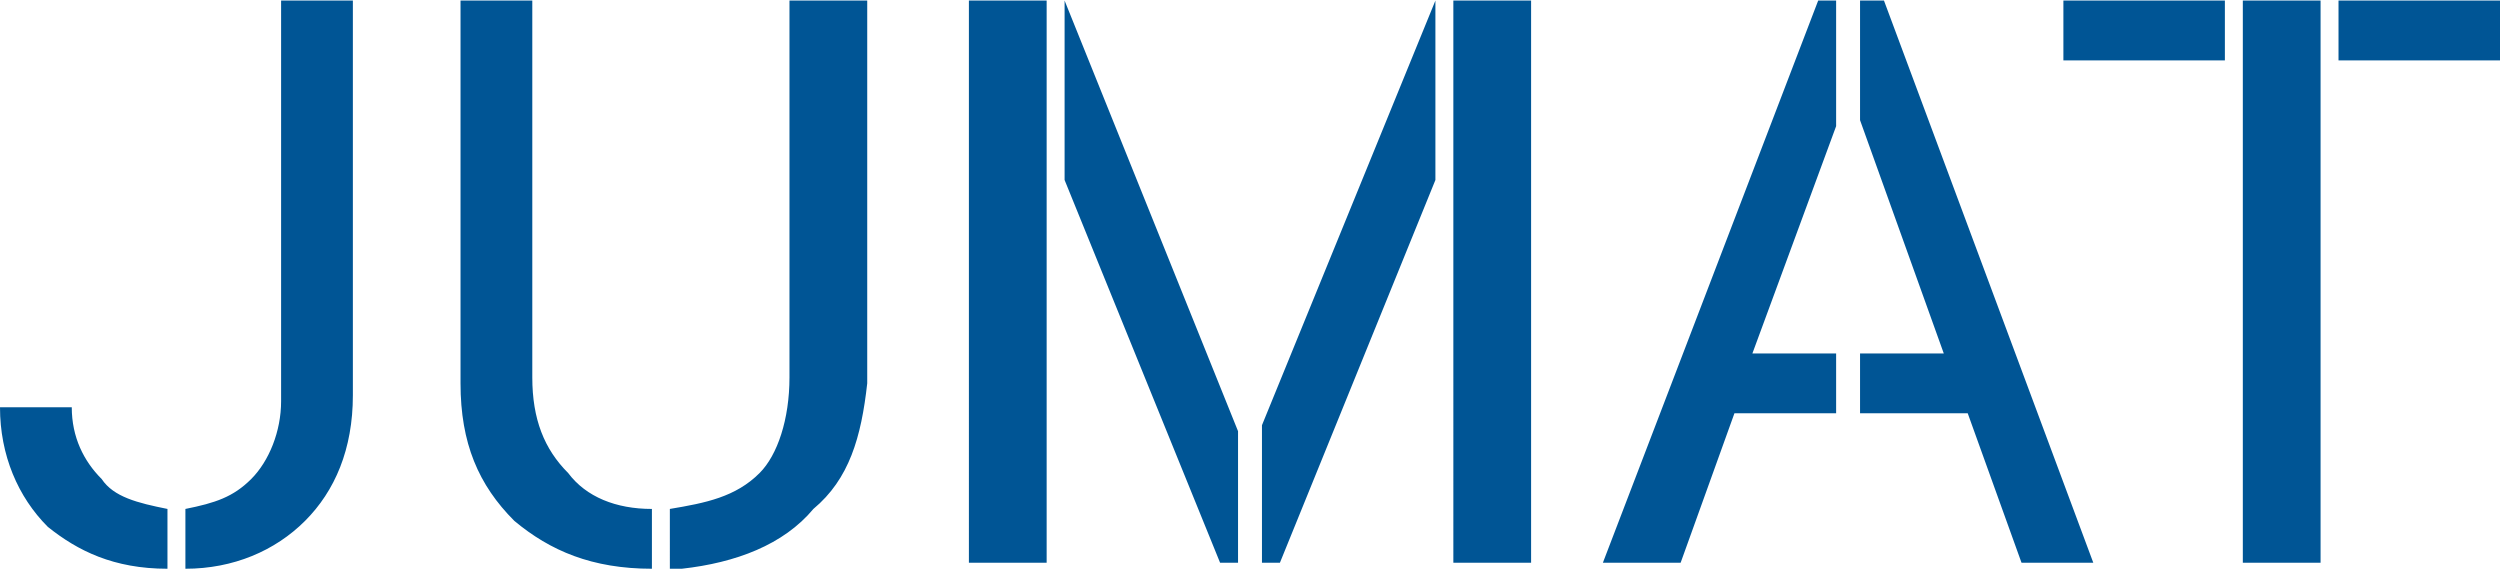
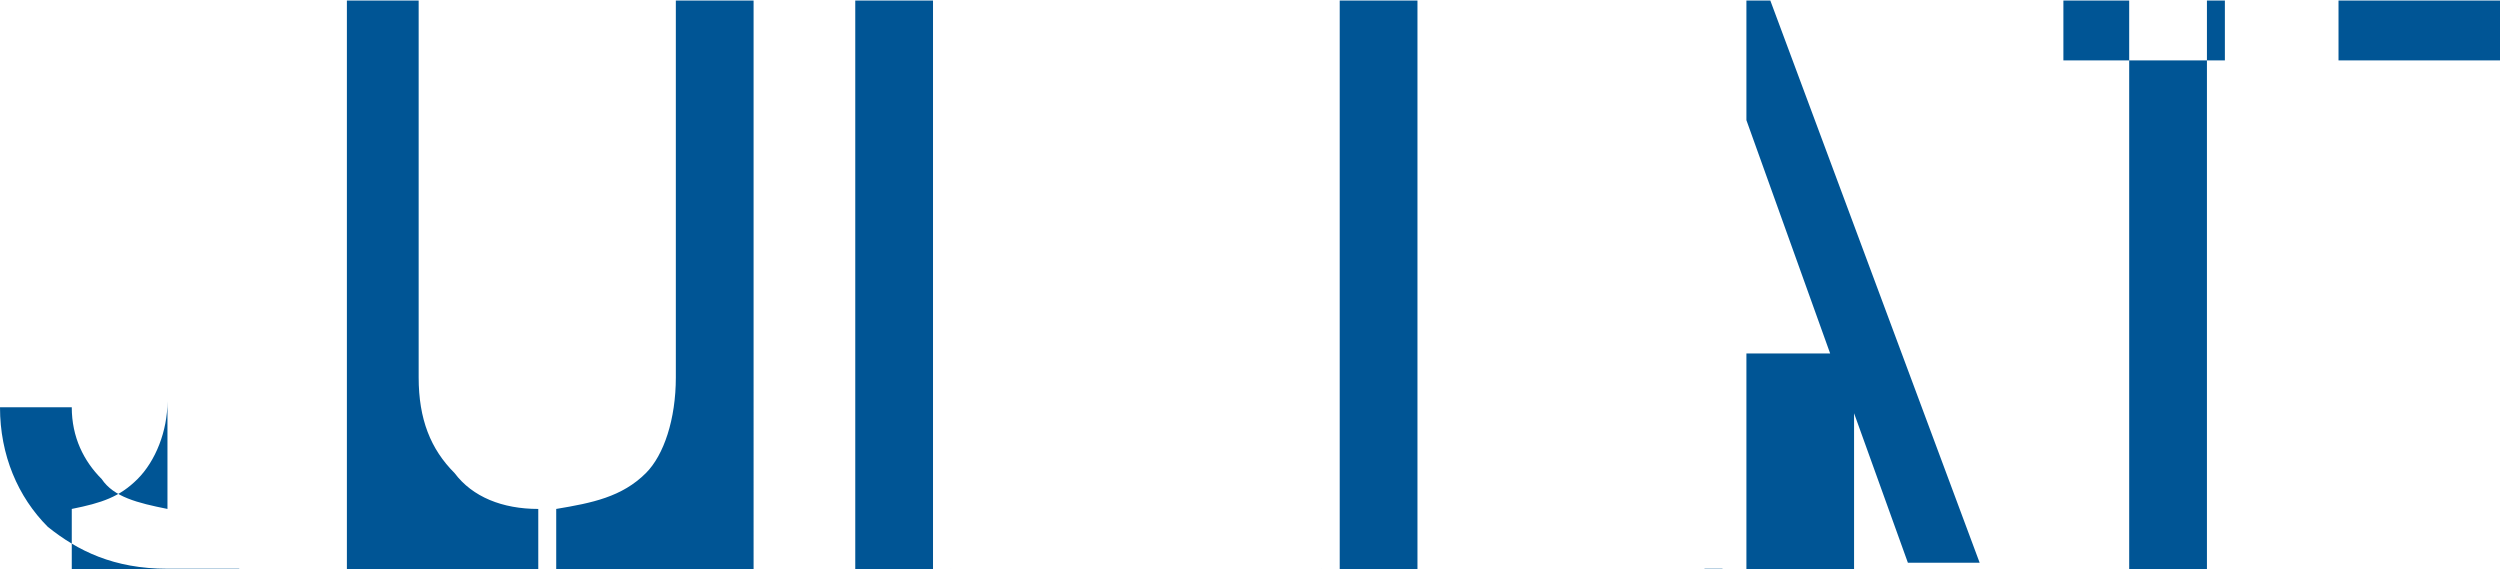
<svg xmlns="http://www.w3.org/2000/svg" xml:space="preserve" width="202" height="46" style="shape-rendering:geometricPrecision;text-rendering:geometricPrecision;image-rendering:optimizeQuality;fill-rule:evenodd;clip-rule:evenodd" viewBox="0 0 418 95">
-   <path d="M345 10h27V0h-27v10zm73 0h-27V0h27v10zM28 95c-9 0-15-3-20-7-5-5-8-12-8-20h12c0 5 2 9 5 12 2 3 6 4 11 5v10zM47 0h12v66c0 9-3 16-8 21s-12 8-20 8V85c5-1 8-2 11-5s5-8 5-13V0zm62 95c-10 0-17-3-23-8-6-6-9-13-9-23V0h12v63c0 7 2 12 6 16 3 4 8 6 14 6v10zm36-95v64c-1 9-3 16-9 21-5 6-13 9-22 10h-2V85c6-1 11-2 15-6 3-3 5-9 5-16V0h13zm162 69h-17l-9 25h-13l36-94h3v21l-14 38h14v10zm22 0h-18V59h14l-14-39V0h4l35 94h-12l-9-25zm59 25h-13V0h13v94zm-213 0h-13V0h13v94zm3-94 29 72v22h-3l-26-64V0zm33 71 29-71v30l-26 64h-3V71zm45 23h-13V0h13v94z" style="fill:#005595" />
+   <path d="M345 10h27V0h-27v10zm73 0h-27V0h27v10zM28 95c-9 0-15-3-20-7-5-5-8-12-8-20h12c0 5 2 9 5 12 2 3 6 4 11 5v10zh12v66c0 9-3 16-8 21s-12 8-20 8V85c5-1 8-2 11-5s5-8 5-13V0zm62 95c-10 0-17-3-23-8-6-6-9-13-9-23V0h12v63c0 7 2 12 6 16 3 4 8 6 14 6v10zm36-95v64c-1 9-3 16-9 21-5 6-13 9-22 10h-2V85c6-1 11-2 15-6 3-3 5-9 5-16V0h13zm162 69h-17l-9 25h-13l36-94h3v21l-14 38h14v10zm22 0h-18V59h14l-14-39V0h4l35 94h-12l-9-25zm59 25h-13V0h13v94zm-213 0h-13V0h13v94zm3-94 29 72v22h-3l-26-64V0zm33 71 29-71v30l-26 64h-3V71zm45 23h-13V0h13v94z" style="fill:#005595" />
</svg>